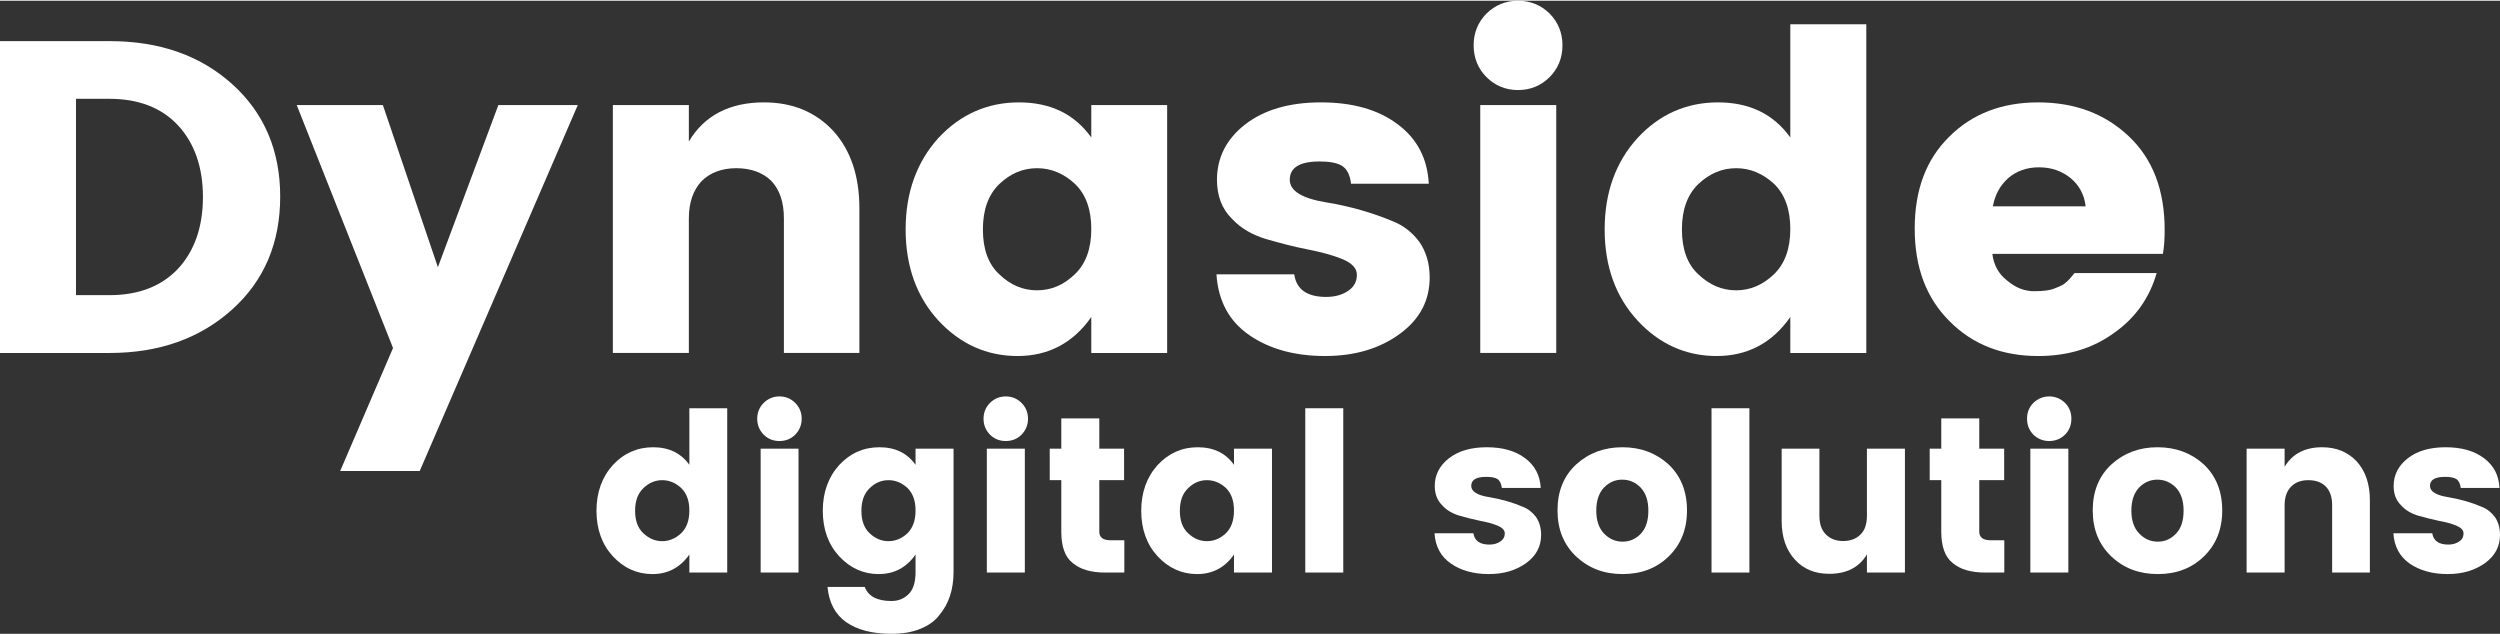
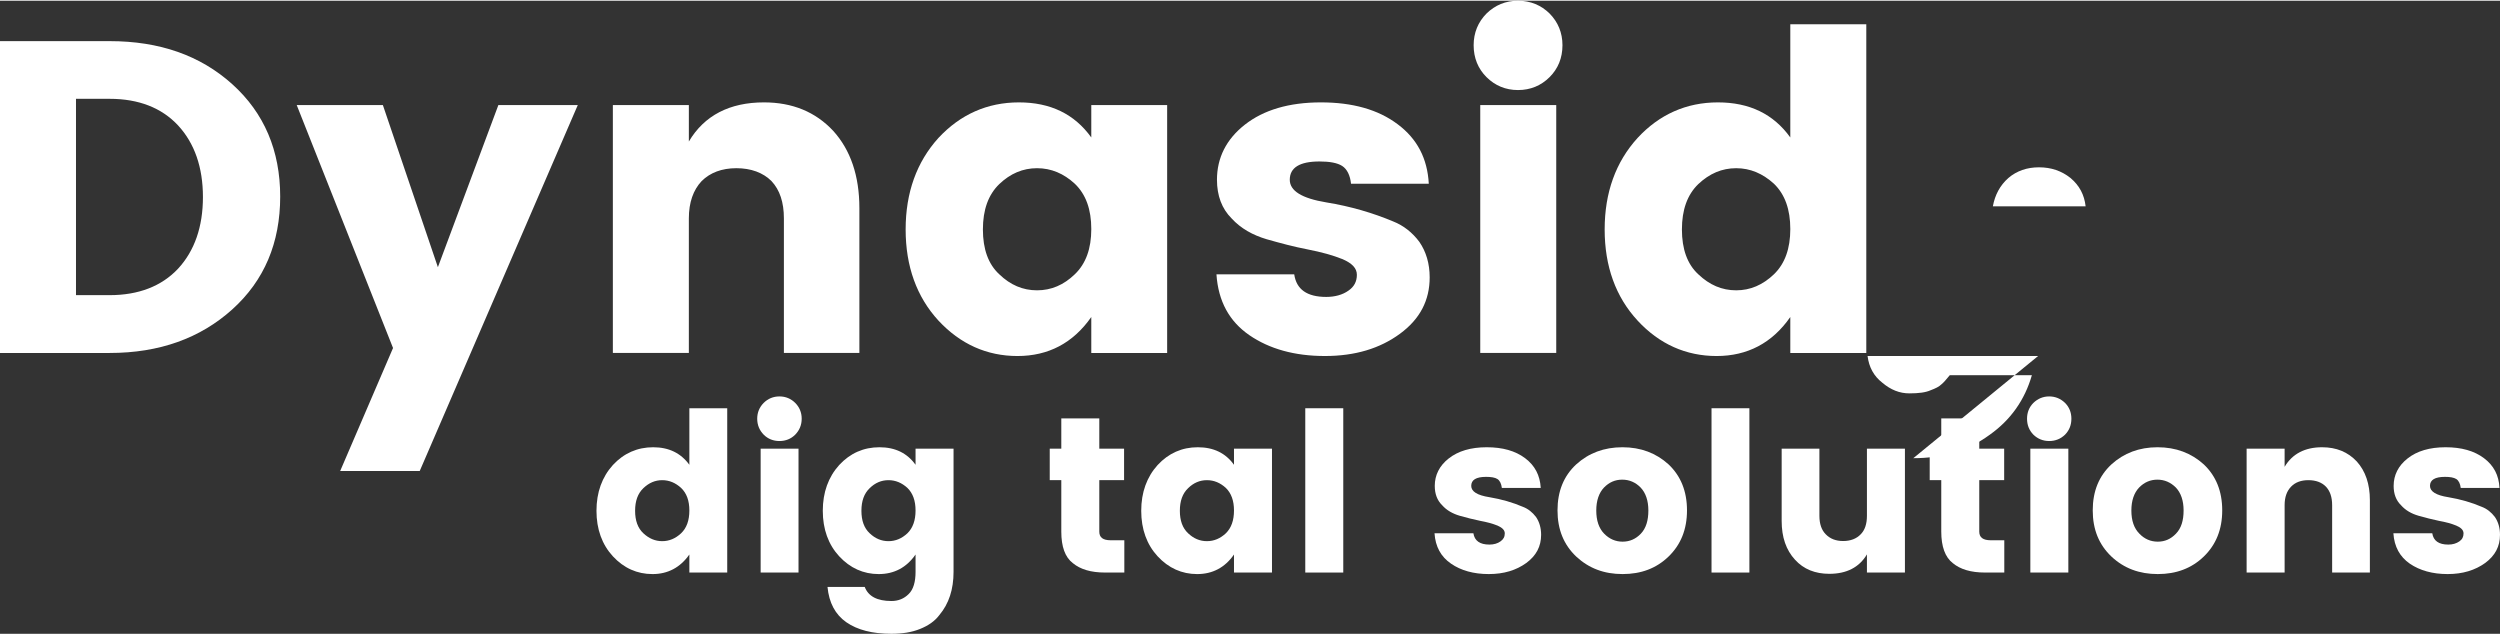
<svg xmlns="http://www.w3.org/2000/svg" xml:space="preserve" width="197px" height="50px" version="1.1" style="shape-rendering:geometricPrecision; text-rendering:geometricPrecision; image-rendering:optimizeQuality; fill-rule:evenodd; clip-rule:evenodd" viewBox="0 0 196.74 49.82">
  <rect x="0" y="0" width="196.74" height="49.82" fill="#333333" stroke="none" />
  <defs>
    <style type="text/css">
   
    .fil0 {fill:white;fill-rule:nonzero}
   
  </style>
  </defs>
  <g id="Layer_x0020_1">
    <g id="_105553341963744">
      <path class="fil0" d="M5.98 23.17l2.65 0c2.27,0 4.09,-0.7 5.39,-2.09 1.29,-1.4 1.95,-3.29 1.95,-5.63 0,-2.34 -0.66,-4.23 -1.95,-5.63 -1.3,-1.4 -3.12,-2.1 -5.39,-2.1l-2.65 0 0 15.45zm2.65 -19.99c3.92,0 7.13,1.12 9.65,3.39 2.52,2.27 3.77,5.24 3.77,8.84 0,3.64 -1.25,6.61 -3.77,8.88 -2.52,2.27 -5.73,3.43 -9.65,3.43l-8.63 0 0 -24.54 8.63 0z" />
      <polygon id="1" class="fil0" points="30.93,27.33 23.35,8.21 30.13,8.21 34.46,20.97 39.22,8.21 45.47,8.21 33.03,37.01 26.77,37.01 " />
      <path id="2" class="fil0" d="M54.21 8.21l0 2.87c1.22,-2.06 3.22,-3.08 5.91,-3.08 2.23,0 4.05,0.74 5.45,2.24 1.36,1.5 2.06,3.53 2.06,6.08l0 11.4 -5.94 0 0 -10.59c0,-1.26 -0.32,-2.24 -0.98,-2.94 -0.66,-0.66 -1.61,-1.01 -2.76,-1.01 -1.15,0 -2.06,0.35 -2.73,1.01 -0.66,0.7 -1.01,1.68 -1.01,2.94l0 10.59 -5.98 0 0 -19.51 5.98 0z" />
      <path id="3" class="fil0" d="M84.58 21.53c0.88,-0.84 1.3,-2.03 1.3,-3.56 0,-1.54 -0.42,-2.73 -1.3,-3.57 -0.87,-0.8 -1.85,-1.22 -2.97,-1.22 -1.12,0 -2.1,0.42 -2.97,1.25 -0.87,0.84 -1.29,2.03 -1.29,3.57 0,1.54 0.42,2.73 1.29,3.53 0.87,0.84 1.85,1.26 2.97,1.26 1.12,0 2.1,-0.42 2.97,-1.26zm-10.73 3.64c-1.71,-1.86 -2.58,-4.27 -2.58,-7.17 0,-2.9 0.87,-5.31 2.58,-7.2 1.72,-1.85 3.85,-2.8 6.33,-2.8 2.48,0 4.37,0.91 5.7,2.76l0 -2.55 5.97 0 0 19.51 -5.97 0 0 -2.83c-1.44,2.06 -3.39,3.07 -5.81,3.07 -2.41,0 -4.5,-0.94 -6.22,-2.79z" />
      <path id="4" class="fil0" d="M95.77 14.09c0,-1.72 0.73,-3.19 2.2,-4.34 1.47,-1.15 3.46,-1.75 5.98,-1.75 2.48,0 4.5,0.56 6.04,1.72 1.54,1.15 2.34,2.69 2.45,4.68l-6.12 0c-0.07,-0.66 -0.31,-1.15 -0.7,-1.4 -0.38,-0.24 -0.98,-0.35 -1.78,-0.35 -1.57,0 -2.34,0.49 -2.34,1.44 0,0.87 0.94,1.46 2.87,1.78 1.92,0.31 3.7,0.84 5.27,1.5 0.81,0.32 1.51,0.87 2.06,1.61 0.53,0.77 0.81,1.71 0.81,2.79 0,1.82 -0.77,3.29 -2.34,4.44 -1.58,1.16 -3.53,1.75 -5.91,1.75 -2.38,0 -4.37,-0.56 -5.94,-1.64 -1.57,-1.08 -2.45,-2.66 -2.59,-4.79l6.12 0c0.17,1.19 1.01,1.78 2.52,1.78 0.69,0 1.29,-0.17 1.74,-0.49 0.46,-0.31 0.67,-0.73 0.67,-1.25 0,-0.53 -0.39,-0.91 -1.12,-1.23 -0.77,-0.31 -1.68,-0.56 -2.76,-0.77 -1.09,-0.21 -2.13,-0.49 -3.22,-0.8 -1.08,-0.32 -2.03,-0.84 -2.76,-1.64 -0.77,-0.77 -1.15,-1.79 -1.15,-3.04z" />
      <path id="5" class="fil0" d="M121.95 6.01c-0.67,0.67 -1.51,1.02 -2.49,1.02 -0.97,0 -1.81,-0.35 -2.48,-1.02 -0.66,-0.66 -1.01,-1.5 -1.01,-2.51 0,-0.98 0.35,-1.82 1.01,-2.49 0.67,-0.66 1.51,-1.01 2.48,-1.01 0.98,0 1.82,0.35 2.49,1.01 0.66,0.67 1.01,1.51 1.01,2.49 0,1.01 -0.35,1.85 -1.01,2.51zm-5.46 21.71l0 -19.51 5.98 0 0 19.51 -5.98 0z" />
      <path id="6" class="fil0" d="M139.6 21.53c0.87,-0.84 1.29,-2.03 1.29,-3.56 0,-1.54 -0.42,-2.73 -1.29,-3.57 -0.88,-0.8 -1.86,-1.22 -2.97,-1.22 -1.12,0 -2.1,0.42 -2.98,1.25 -0.87,0.84 -1.29,2.03 -1.29,3.57 0,1.54 0.42,2.73 1.29,3.53 0.88,0.84 1.86,1.26 2.98,1.26 1.11,0 2.09,-0.42 2.97,-1.26zm-10.73 3.64c-1.72,-1.86 -2.59,-4.27 -2.59,-7.17 0,-2.9 0.87,-5.31 2.59,-7.2 1.71,-1.85 3.84,-2.8 6.32,-2.8 2.48,0 4.37,0.91 5.7,2.76l0 -8.91 5.98 0 0 25.87 -5.98 0 0 -2.83c-1.43,2.06 -3.39,3.07 -5.8,3.07 -2.41,0 -4.51,-0.94 -6.22,-2.79z" />
-       <path id="7" class="fil0" d="M160.39 27.96c-2.83,0 -5.17,-0.91 -6.99,-2.76 -1.82,-1.82 -2.72,-4.23 -2.72,-7.27 0,-3.04 0.9,-5.45 2.72,-7.23 1.78,-1.79 4.13,-2.7 6.99,-2.7 2.87,0 5.24,0.88 7.13,2.66 1.89,1.78 2.83,4.23 2.83,7.38 0,0.66 -0.03,1.29 -0.14,1.88l-13.42 0c0.11,0.88 0.49,1.58 1.16,2.1 0.66,0.56 1.36,0.84 2.13,0.84 0.73,0 1.29,-0.07 1.68,-0.25 0.38,-0.14 0.66,-0.28 0.83,-0.45 0.18,-0.14 0.39,-0.39 0.67,-0.73l6.46 0c-0.56,1.95 -1.67,3.53 -3.35,4.71 -1.68,1.23 -3.67,1.82 -5.98,1.82zm3.74 -11.78c-0.1,-0.91 -0.49,-1.64 -1.19,-2.23 -0.7,-0.56 -1.53,-0.84 -2.48,-0.84 -0.94,0 -1.75,0.28 -2.41,0.84 -0.66,0.59 -1.05,1.32 -1.22,2.23l7.3 0z" />
+       <path id="7" class="fil0" d="M160.39 27.96l-13.42 0c0.11,0.88 0.49,1.58 1.16,2.1 0.66,0.56 1.36,0.84 2.13,0.84 0.73,0 1.29,-0.07 1.68,-0.25 0.38,-0.14 0.66,-0.28 0.83,-0.45 0.18,-0.14 0.39,-0.39 0.67,-0.73l6.46 0c-0.56,1.95 -1.67,3.53 -3.35,4.71 -1.68,1.23 -3.67,1.82 -5.98,1.82zm3.74 -11.78c-0.1,-0.91 -0.49,-1.64 -1.19,-2.23 -0.7,-0.56 -1.53,-0.84 -2.48,-0.84 -0.94,0 -1.75,0.28 -2.41,0.84 -0.66,0.59 -1.05,1.32 -1.22,2.23l7.3 0z" />
      <path class="fil0" d="M53.6 41.91c0.44,-0.42 0.65,-1.02 0.65,-1.79 0,-0.77 -0.21,-1.36 -0.65,-1.78 -0.44,-0.4 -0.93,-0.61 -1.49,-0.61 -0.55,0 -1.04,0.21 -1.48,0.63 -0.44,0.42 -0.65,1.01 -0.65,1.78 0,0.77 0.21,1.36 0.65,1.77 0.44,0.41 0.93,0.62 1.48,0.62 0.56,0 1.05,-0.21 1.49,-0.62zm-5.37 1.81c-0.85,-0.92 -1.29,-2.13 -1.29,-3.58 0,-1.45 0.44,-2.66 1.29,-3.6 0.86,-0.93 1.93,-1.4 3.17,-1.4 1.24,0 2.18,0.46 2.85,1.38l0 -4.45 2.98 0 0 12.93 -2.98 0 0 -1.42c-0.72,1.03 -1.7,1.54 -2.9,1.54 -1.21,0 -2.26,-0.47 -3.12,-1.4z" />
      <path id="1" class="fil0" d="M62.58 34.15c-0.33,0.33 -0.75,0.5 -1.24,0.5 -0.49,0 -0.91,-0.17 -1.24,-0.5 -0.33,-0.34 -0.51,-0.75 -0.51,-1.26 0,-0.49 0.18,-0.91 0.51,-1.24 0.33,-0.33 0.75,-0.51 1.24,-0.51 0.49,0 0.91,0.18 1.24,0.51 0.33,0.33 0.51,0.75 0.51,1.24 0,0.51 -0.18,0.92 -0.51,1.26zm-2.72 10.85l0 -9.75 2.98 0 0 9.75 -2.98 0z" />
      <path id="2" class="fil0" d="M66.04 43.72c-0.85,-0.92 -1.29,-2.13 -1.29,-3.58 0,-1.45 0.44,-2.66 1.29,-3.6 0.86,-0.93 1.92,-1.4 3.17,-1.4 1.24,0 2.18,0.46 2.84,1.38l0 -1.27 2.99 0 0 9.7c0,1.36 -0.36,2.5 -1.12,3.4 -0.36,0.48 -0.87,0.83 -1.52,1.09 -0.64,0.26 -1.39,0.38 -2.25,0.38 -1.49,0 -2.67,-0.3 -3.55,-0.91 -0.87,-0.61 -1.36,-1.53 -1.48,-2.78l2.93 0c0.28,0.74 0.98,1.11 2.1,1.11 0.54,0 0.99,-0.18 1.36,-0.55 0.37,-0.36 0.54,-0.96 0.54,-1.74l0 -1.37c-0.71,1.03 -1.69,1.54 -2.9,1.54 -1.2,0 -2.25,-0.47 -3.11,-1.4zm5.37 -1.81c0.43,-0.42 0.64,-1.02 0.64,-1.79 0,-0.77 -0.21,-1.36 -0.64,-1.78 -0.44,-0.4 -0.93,-0.61 -1.49,-0.61 -0.56,0 -1.05,0.21 -1.48,0.63 -0.44,0.42 -0.65,1.01 -0.65,1.78 0,0.77 0.21,1.36 0.65,1.77 0.43,0.41 0.92,0.62 1.48,0.62 0.56,0 1.05,-0.21 1.49,-0.62z" />
-       <path id="3" class="fil0" d="M80.39 34.15c-0.33,0.33 -0.75,0.5 -1.24,0.5 -0.49,0 -0.91,-0.17 -1.24,-0.5 -0.33,-0.34 -0.51,-0.75 -0.51,-1.26 0,-0.49 0.18,-0.91 0.51,-1.24 0.33,-0.33 0.75,-0.51 1.24,-0.51 0.49,0 0.91,0.18 1.24,0.51 0.33,0.33 0.51,0.75 0.51,1.24 0,0.51 -0.18,0.92 -0.51,1.26zm-2.73 10.85l0 -9.75 2.99 0 0 9.75 -2.99 0z" />
      <path id="4" class="fil0" d="M87.41 42.46l1.07 0 0 2.54 -1.52 0c-1.1,0 -1.94,-0.25 -2.53,-0.74 -0.62,-0.47 -0.91,-1.31 -0.91,-2.48l0 -4.05 -0.91 0 0 -2.48 0.91 0 0 -2.38 2.99 0 0 2.38 1.95 0 0 2.48 -1.95 0 0 4.05c0,0.46 0.29,0.68 0.9,0.68z" />
      <path id="5" class="fil0" d="M96.47 41.91c0.43,-0.42 0.64,-1.02 0.64,-1.79 0,-0.77 -0.21,-1.36 -0.64,-1.78 -0.44,-0.4 -0.93,-0.61 -1.49,-0.61 -0.56,0 -1.05,0.21 -1.48,0.63 -0.44,0.42 -0.65,1.01 -0.65,1.78 0,0.77 0.21,1.36 0.65,1.77 0.43,0.41 0.92,0.62 1.48,0.62 0.56,0 1.05,-0.21 1.49,-0.62zm-5.37 1.81c-0.85,-0.92 -1.29,-2.13 -1.29,-3.58 0,-1.45 0.44,-2.66 1.29,-3.6 0.86,-0.93 1.92,-1.4 3.16,-1.4 1.25,0 2.19,0.46 2.85,1.38l0 -1.27 2.99 0 0 9.75 -2.99 0 0 -1.42c-0.71,1.03 -1.69,1.54 -2.9,1.54 -1.2,0 -2.25,-0.47 -3.11,-1.4z" />
      <polygon id="6" class="fil0" points="102.72,45 102.72,32.07 105.71,32.07 105.71,45 " />
      <path id="7" class="fil0" d="M112.91 38.18c0,-0.85 0.37,-1.59 1.1,-2.16 0.74,-0.58 1.73,-0.88 2.99,-0.88 1.24,0 2.25,0.28 3.02,0.86 0.77,0.58 1.17,1.34 1.23,2.34l-3.06 0c-0.04,-0.33 -0.16,-0.58 -0.35,-0.7 -0.19,-0.12 -0.49,-0.17 -0.89,-0.17 -0.79,0 -1.17,0.24 -1.17,0.71 0,0.44 0.47,0.74 1.43,0.89 0.96,0.16 1.85,0.42 2.64,0.76 0.4,0.15 0.75,0.43 1.03,0.8 0.26,0.38 0.4,0.86 0.4,1.4 0,0.91 -0.38,1.64 -1.17,2.22 -0.79,0.57 -1.76,0.87 -2.95,0.87 -1.19,0 -2.19,-0.28 -2.97,-0.82 -0.79,-0.54 -1.23,-1.33 -1.3,-2.39l3.06 0c0.09,0.59 0.51,0.89 1.26,0.89 0.35,0 0.65,-0.09 0.87,-0.25 0.23,-0.16 0.34,-0.36 0.34,-0.63 0,-0.26 -0.2,-0.45 -0.56,-0.61 -0.39,-0.16 -0.84,-0.28 -1.38,-0.38 -0.55,-0.11 -1.07,-0.25 -1.61,-0.4 -0.54,-0.16 -1.02,-0.42 -1.38,-0.83 -0.39,-0.38 -0.58,-0.89 -0.58,-1.52z" />
      <path id="8" class="fil0" d="M129.13 41.94c0.4,-0.42 0.59,-1.03 0.59,-1.82 0,-0.78 -0.21,-1.39 -0.61,-1.81 -0.4,-0.41 -0.89,-0.62 -1.45,-0.62 -0.56,0 -1.03,0.21 -1.43,0.62 -0.4,0.42 -0.61,1.03 -0.61,1.81 0,0.79 0.21,1.4 0.62,1.82 0.41,0.42 0.9,0.63 1.45,0.63 0.56,0 1.04,-0.21 1.44,-0.63zm-5.09 1.8c-0.98,-0.93 -1.47,-2.13 -1.47,-3.63 0,-1.51 0.49,-2.71 1.47,-3.62 0.98,-0.89 2.19,-1.35 3.64,-1.35 1.45,0 2.65,0.46 3.63,1.35 0.96,0.91 1.45,2.11 1.45,3.62 0,1.5 -0.49,2.7 -1.45,3.63 -0.96,0.93 -2.16,1.38 -3.62,1.38 -1.45,0 -2.65,-0.45 -3.65,-1.38z" />
      <polygon id="9" class="fil0" points="134.69,45 134.69,32.07 137.67,32.07 137.67,45 " />
      <path id="10" class="fil0" d="M146.92 35.25l2.99 0 0 9.75 -2.99 0 0 -1.43c-0.61,1.03 -1.61,1.53 -2.96,1.53 -1.11,0 -2.02,-0.36 -2.7,-1.11 -0.7,-0.76 -1.05,-1.77 -1.05,-3.05l0 -5.69 2.97 0 0 5.29c0,0.63 0.17,1.12 0.5,1.45 0.34,0.35 0.79,0.53 1.37,0.53 0.57,0 1.05,-0.18 1.38,-0.53 0.33,-0.33 0.49,-0.82 0.49,-1.45l0 -5.29z" />
      <path id="11" class="fil0" d="M156.67 42.46l1.06 0 0 2.54 -1.52 0c-1.1,0 -1.94,-0.25 -2.53,-0.74 -0.61,-0.47 -0.91,-1.31 -0.91,-2.48l0 -4.05 -0.91 0 0 -2.48 0.91 0 0 -2.38 2.99 0 0 2.38 1.96 0 0 2.48 -1.96 0 0 4.05c0,0.46 0.3,0.68 0.91,0.68z" />
      <path id="12" class="fil0" d="M162.51 34.15c-0.34,0.33 -0.76,0.5 -1.25,0.5 -0.48,0 -0.9,-0.17 -1.24,-0.5 -0.33,-0.34 -0.5,-0.75 -0.5,-1.26 0,-0.49 0.17,-0.91 0.5,-1.24 0.34,-0.33 0.76,-0.51 1.24,-0.51 0.49,0 0.91,0.18 1.25,0.51 0.33,0.33 0.5,0.75 0.5,1.24 0,0.51 -0.17,0.92 -0.5,1.26zm-2.73 10.85l0 -9.75 2.99 0 0 9.75 -2.99 0z" />
      <path id="13" class="fil0" d="M171.24 41.94c0.41,-0.42 0.6,-1.03 0.6,-1.82 0,-0.78 -0.21,-1.39 -0.61,-1.81 -0.41,-0.41 -0.9,-0.62 -1.45,-0.62 -0.56,0 -1.04,0.21 -1.44,0.62 -0.4,0.42 -0.61,1.03 -0.61,1.81 0,0.79 0.21,1.4 0.63,1.82 0.4,0.42 0.89,0.63 1.45,0.63 0.56,0 1.03,-0.21 1.43,-0.63zm-5.08 1.8c-0.98,-0.93 -1.47,-2.13 -1.47,-3.63 0,-1.51 0.49,-2.71 1.47,-3.62 0.98,-0.89 2.18,-1.35 3.63,-1.35 1.45,0 2.66,0.46 3.64,1.35 0.96,0.91 1.45,2.11 1.45,3.62 0,1.5 -0.49,2.7 -1.45,3.63 -0.96,0.93 -2.17,1.38 -3.62,1.38 -1.45,0 -2.66,-0.45 -3.65,-1.38z" />
      <path id="14" class="fil0" d="M179.79 35.25l0 1.43c0.61,-1.03 1.61,-1.54 2.95,-1.54 1.12,0 2.03,0.37 2.73,1.12 0.68,0.75 1.03,1.77 1.03,3.04l0 5.7 -2.97 0 0 -5.3c0,-0.63 -0.16,-1.11 -0.49,-1.46 -0.33,-0.34 -0.8,-0.51 -1.38,-0.51 -0.58,0 -1.03,0.17 -1.36,0.51 -0.34,0.35 -0.51,0.83 -0.51,1.46l0 5.3 -2.99 0 0 -9.75 2.99 0z" />
      <path id="15" class="fil0" d="M188.37 38.18c0,-0.85 0.37,-1.59 1.1,-2.16 0.73,-0.58 1.73,-0.88 2.99,-0.88 1.24,0 2.25,0.28 3.02,0.86 0.77,0.58 1.17,1.34 1.22,2.34l-3.05 0c-0.04,-0.33 -0.16,-0.58 -0.35,-0.7 -0.2,-0.12 -0.49,-0.17 -0.89,-0.17 -0.79,0 -1.18,0.24 -1.18,0.71 0,0.44 0.48,0.74 1.44,0.89 0.96,0.16 1.85,0.42 2.64,0.76 0.4,0.15 0.75,0.43 1.03,0.8 0.26,0.38 0.4,0.86 0.4,1.4 0,0.91 -0.38,1.64 -1.17,2.22 -0.79,0.57 -1.77,0.87 -2.95,0.87 -1.19,0 -2.19,-0.28 -2.98,-0.82 -0.78,-0.54 -1.22,-1.33 -1.29,-2.39l3.06 0c0.09,0.59 0.51,0.89 1.26,0.89 0.35,0 0.64,-0.09 0.87,-0.25 0.23,-0.16 0.33,-0.36 0.33,-0.63 0,-0.26 -0.19,-0.45 -0.56,-0.61 -0.38,-0.16 -0.83,-0.28 -1.38,-0.38 -0.54,-0.11 -1.06,-0.25 -1.6,-0.4 -0.55,-0.16 -1.02,-0.42 -1.38,-0.83 -0.39,-0.38 -0.58,-0.89 -0.58,-1.52z" />
    </g>
  </g>
</svg>